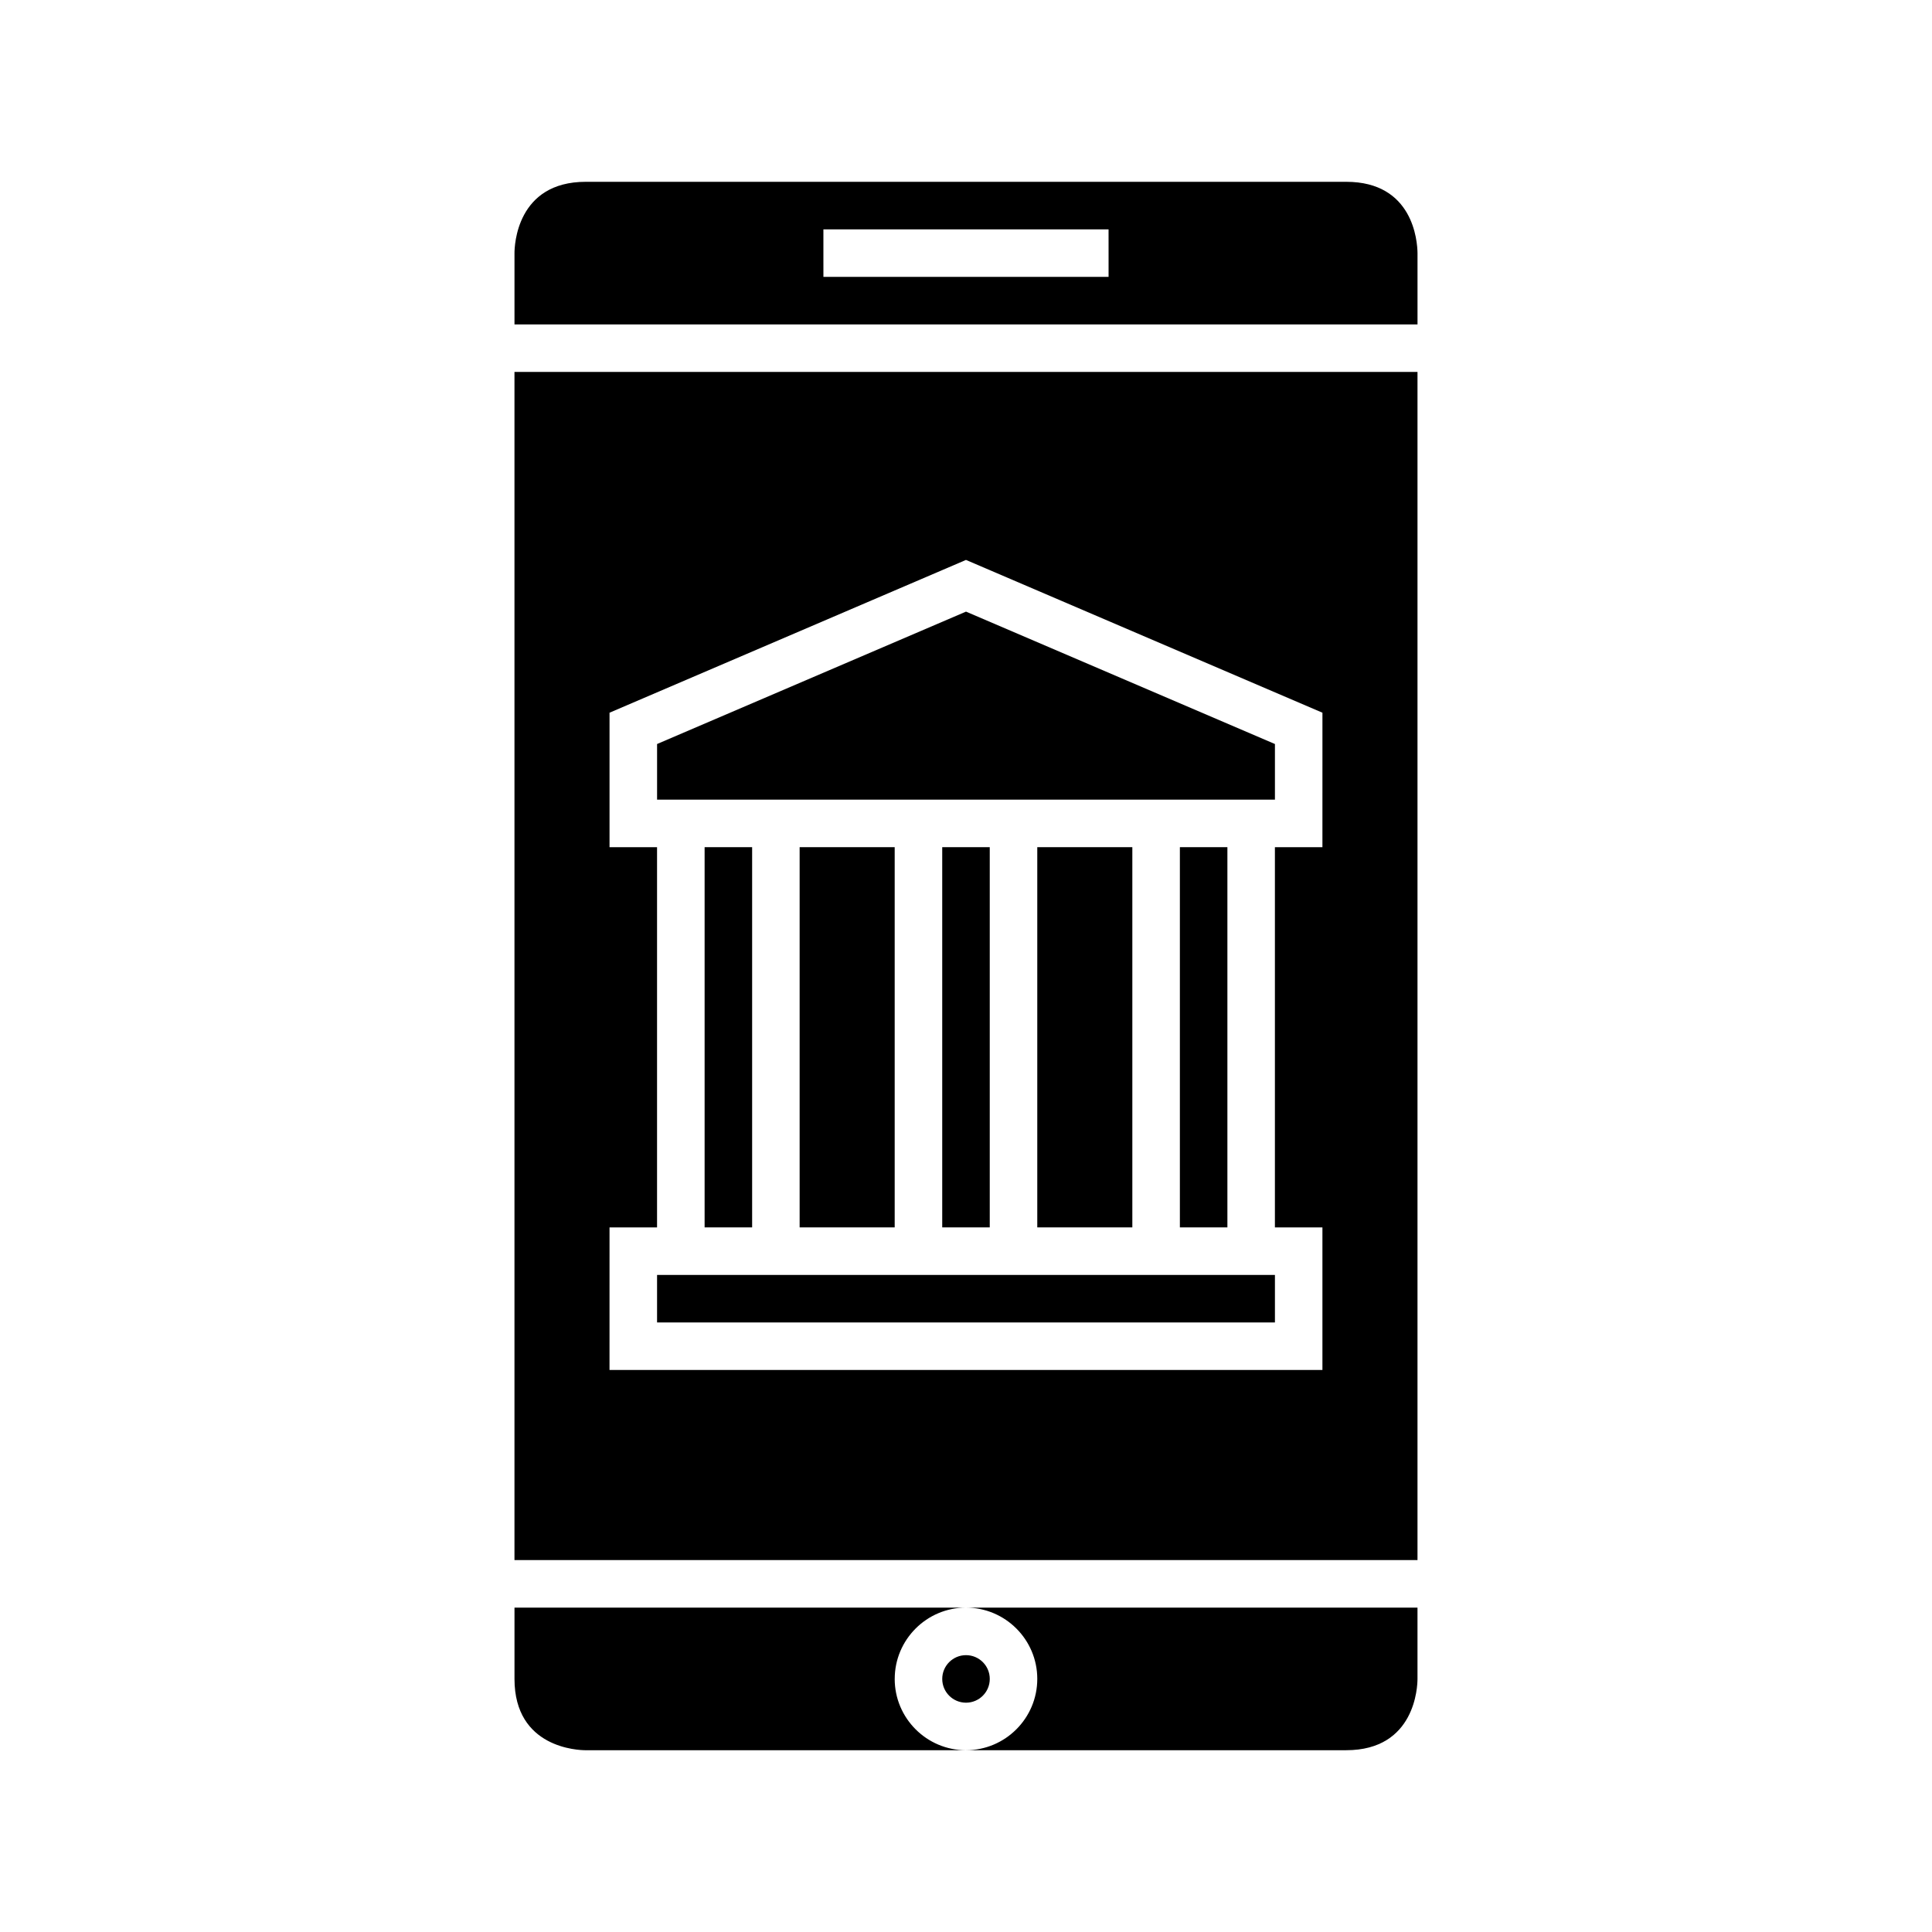
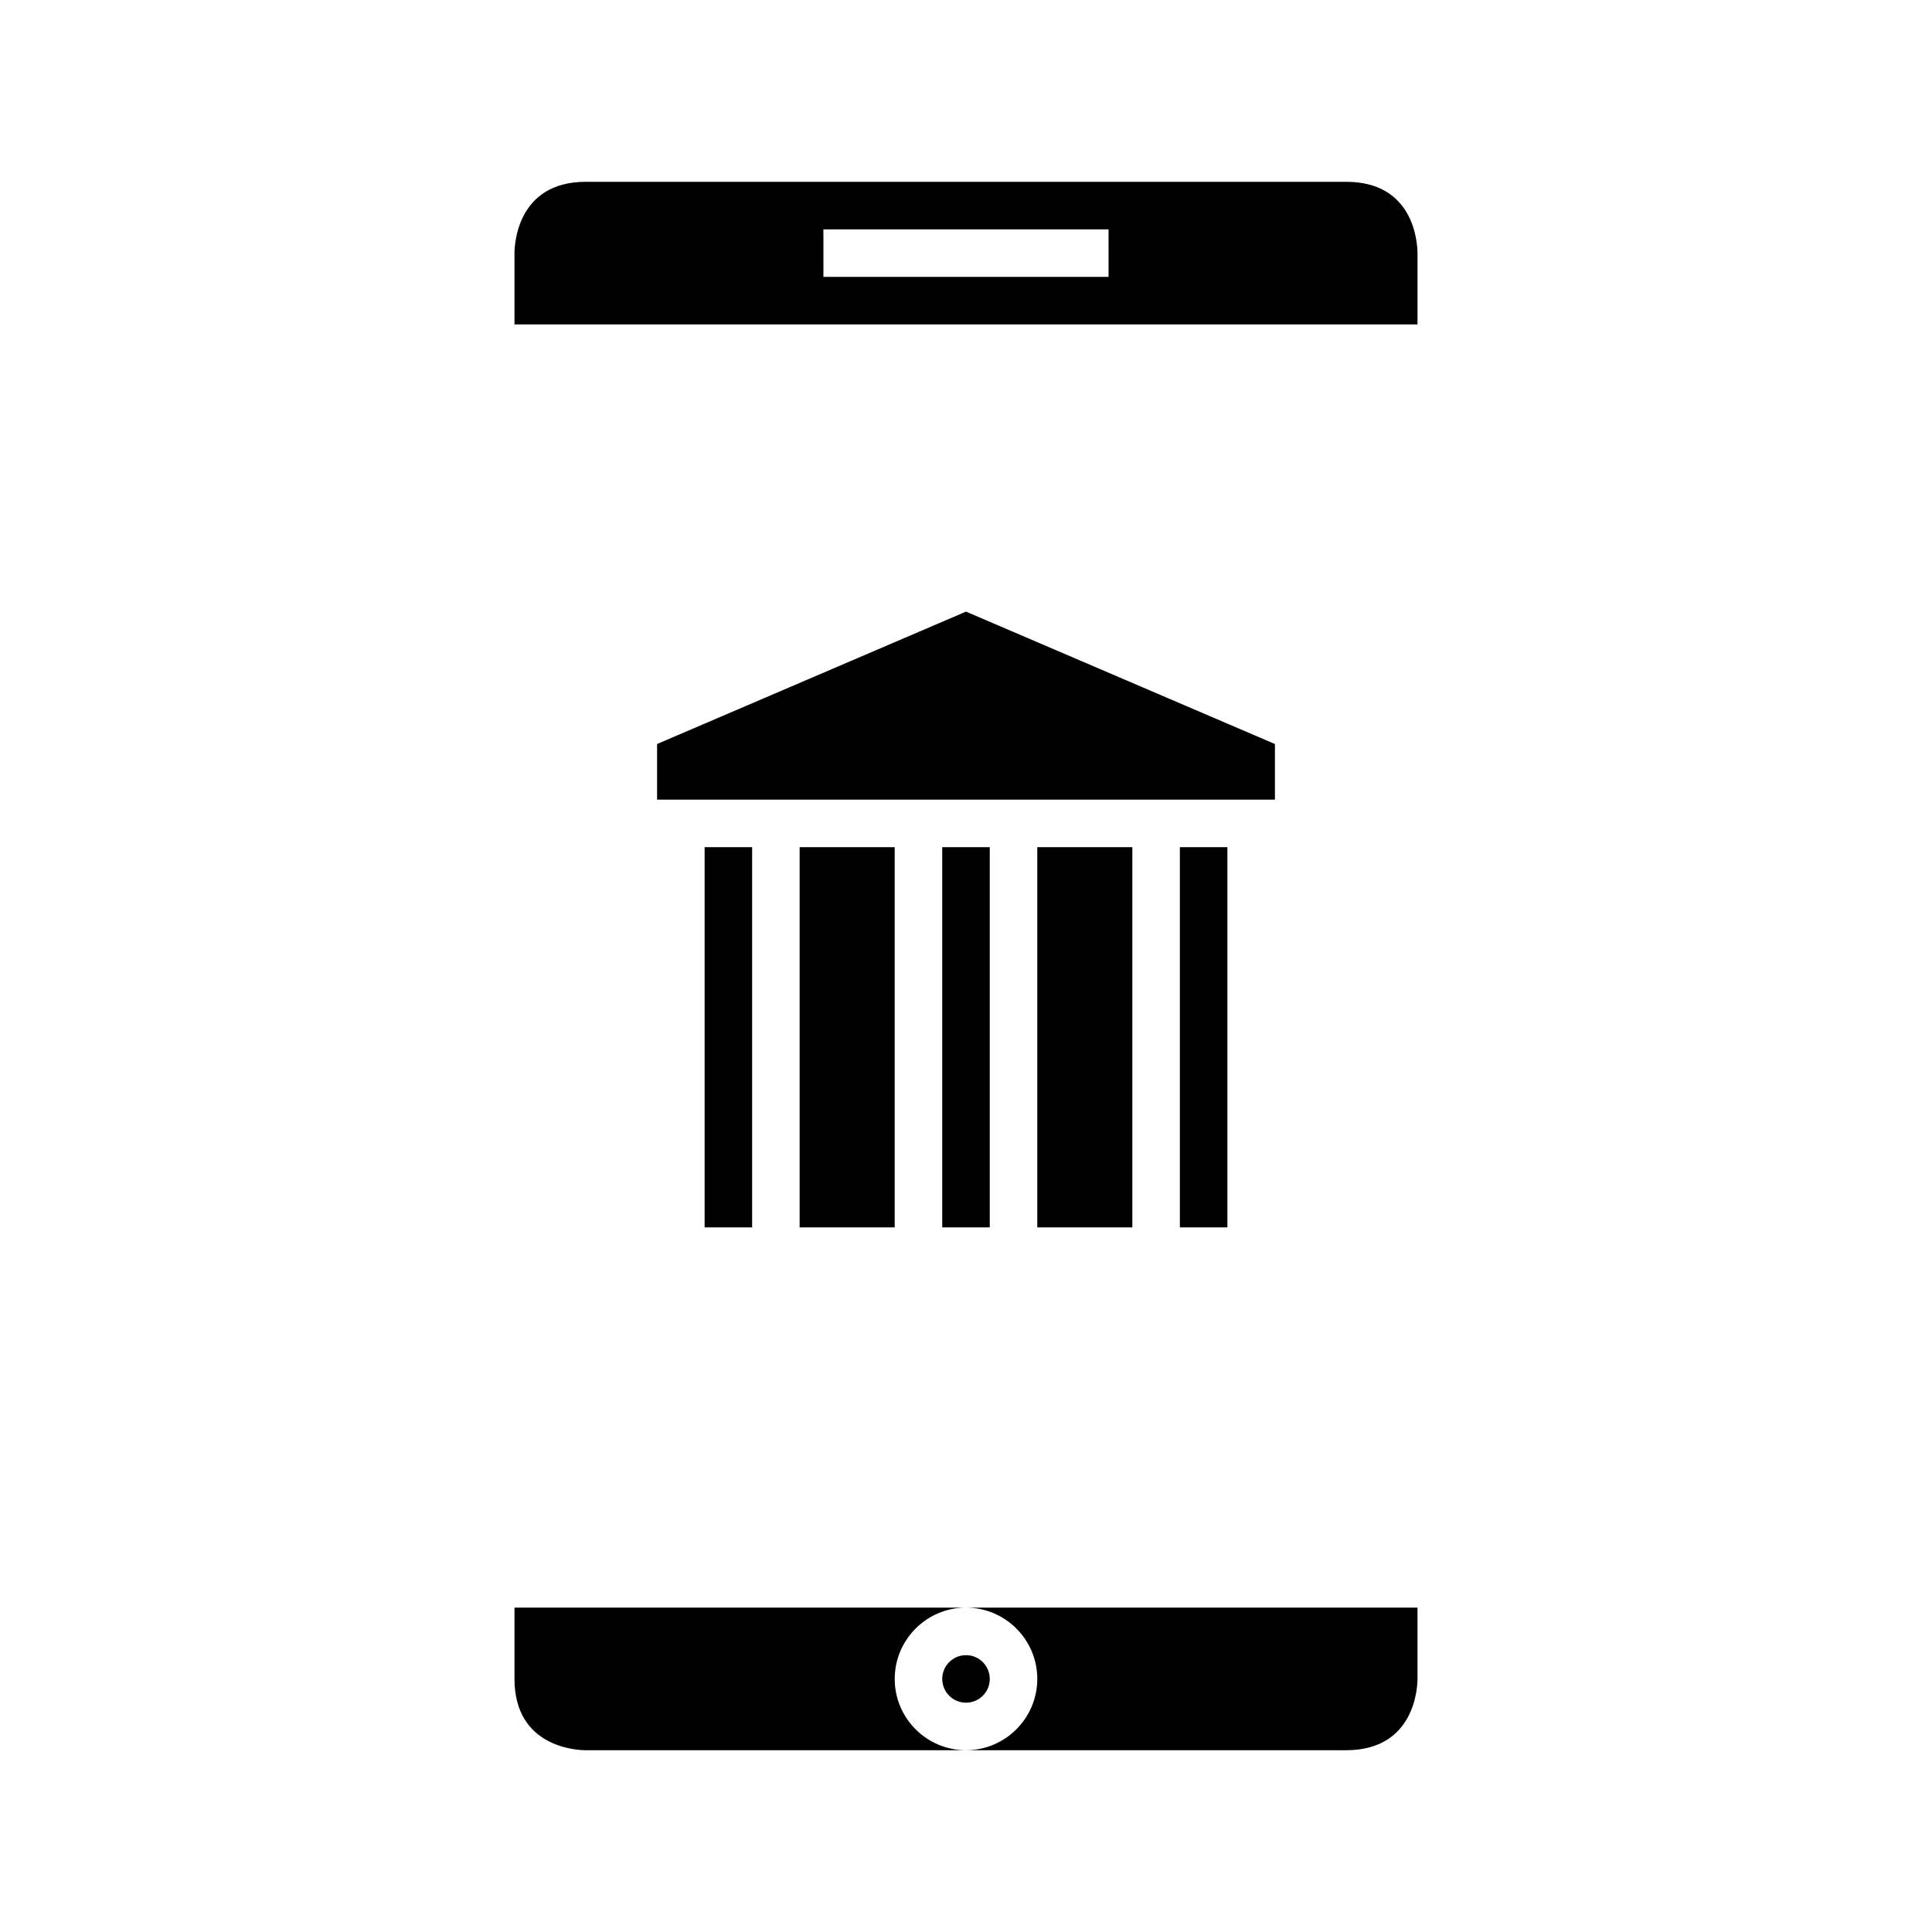
<svg xmlns="http://www.w3.org/2000/svg" fill="#000000" width="800px" height="800px" version="1.1" viewBox="144 144 512 512">
  <g>
    <path d="m500.76 192.18h-201.52c-18.363 0-18.895 16.961-18.895 18.895v18.895h239.31v-18.895c-0.035-3.125-1.117-18.895-18.891-18.895zm-62.977 18.895v6.297h-75.57l-0.004-6.297v-6.297h75.57z" />
-     <path d="m418.89 481.87h-100.76v12.594h163.74v-12.594z" />
    <path d="m330.73 368.51h12.594v100.76h-12.594z" />
    <path d="m355.91 368.51h25.191v100.76h-25.191z" />
    <path d="m381.11 355.91h100.76v-14.738l-81.867-35.086-81.871 35.086v14.738z" />
    <path d="m418.89 588.93c0 10.414-8.477 18.895-18.895 18.895h100.76c18.363 0 18.895-16.961 18.895-18.895v-18.895l-119.65 0.004c10.418 0 18.891 8.477 18.891 18.891z" />
    <path d="m381.11 588.93c0-10.414 8.477-18.895 18.895-18.895l-119.66 0.004v18.895c0 18.363 16.961 18.895 18.895 18.895h100.76c-10.418-0.004-18.895-8.48-18.895-18.898z" />
    <path d="m406.3 588.93c0 3.481-2.82 6.301-6.297 6.301-3.481 0-6.301-2.82-6.301-6.301 0-3.477 2.82-6.297 6.301-6.297 3.477 0 6.297 2.82 6.297 6.297" />
    <path d="m456.68 368.51h12.594v100.76h-12.594z" />
    <path d="m393.7 368.51h12.594v100.76h-12.594z" />
    <path d="m418.89 368.51h25.191v100.76h-25.191z" />
-     <path d="m280.34 557.44h239.31v-314.88h-239.31zm25.191-88.164h12.594v-100.76h-12.594v-35.641l94.465-40.488 94.465 40.488-0.004 35.641h-12.594v100.76h12.594v37.785h-188.93z" />
  </g>
</svg>